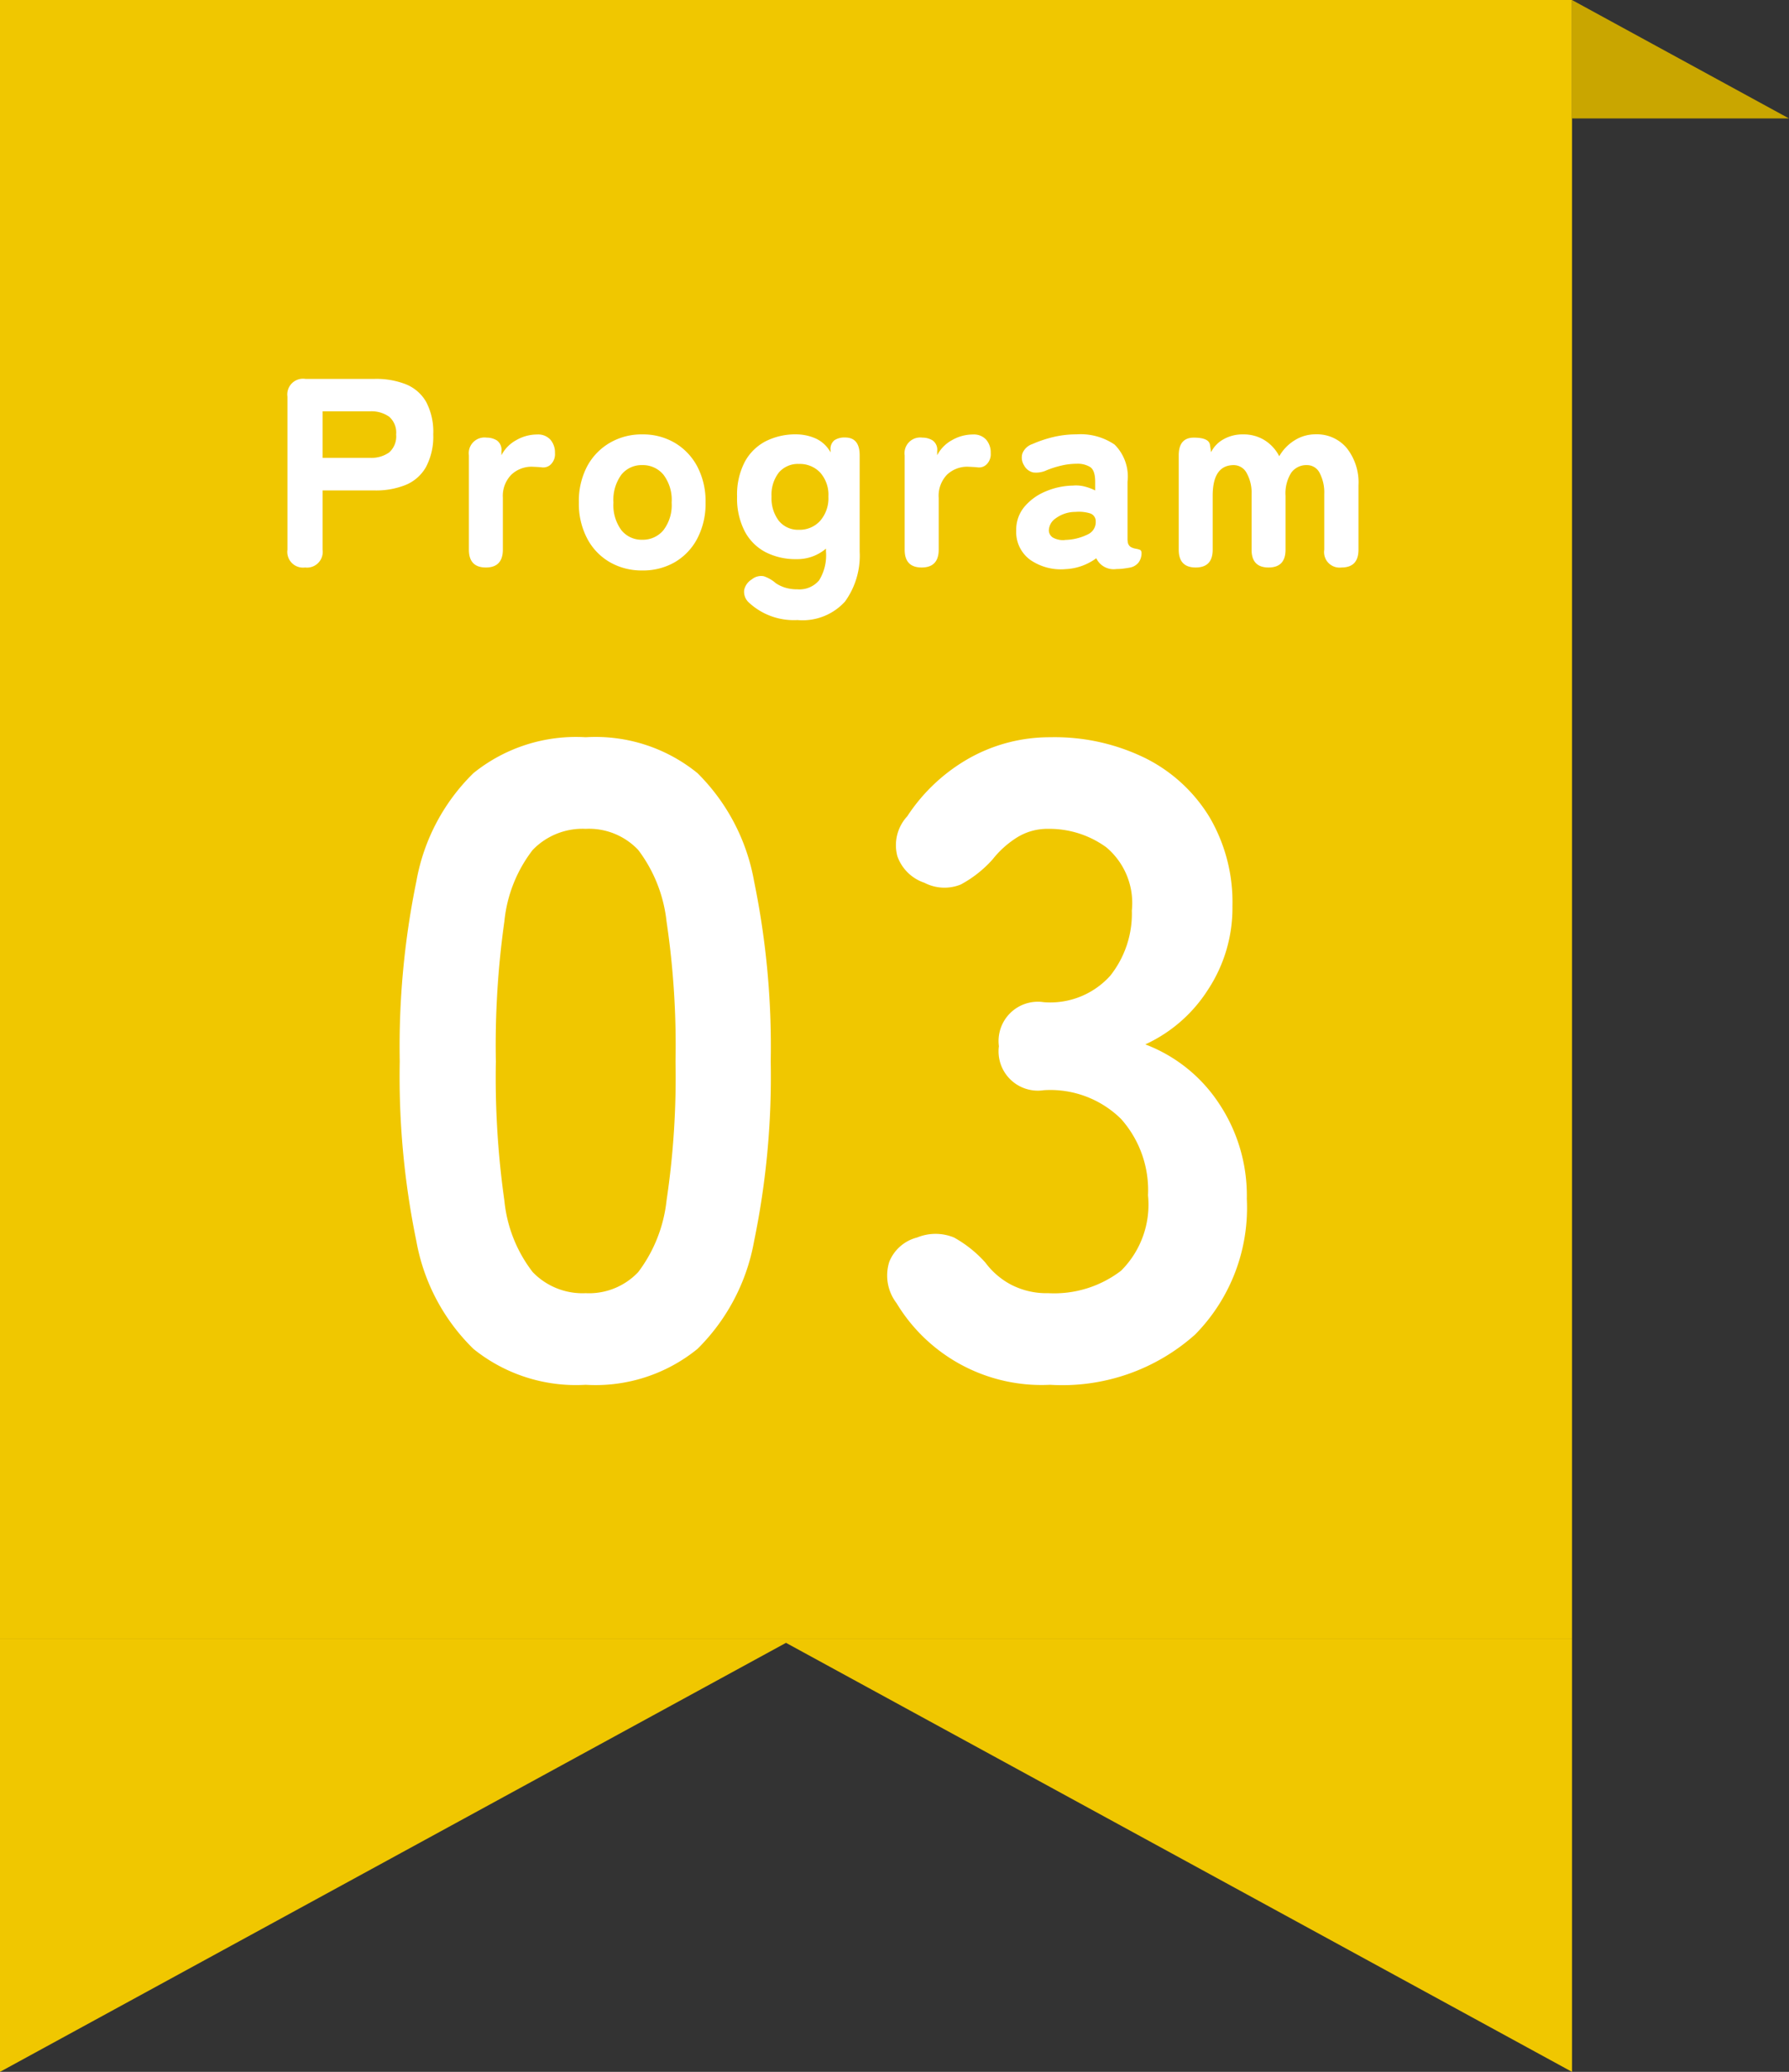
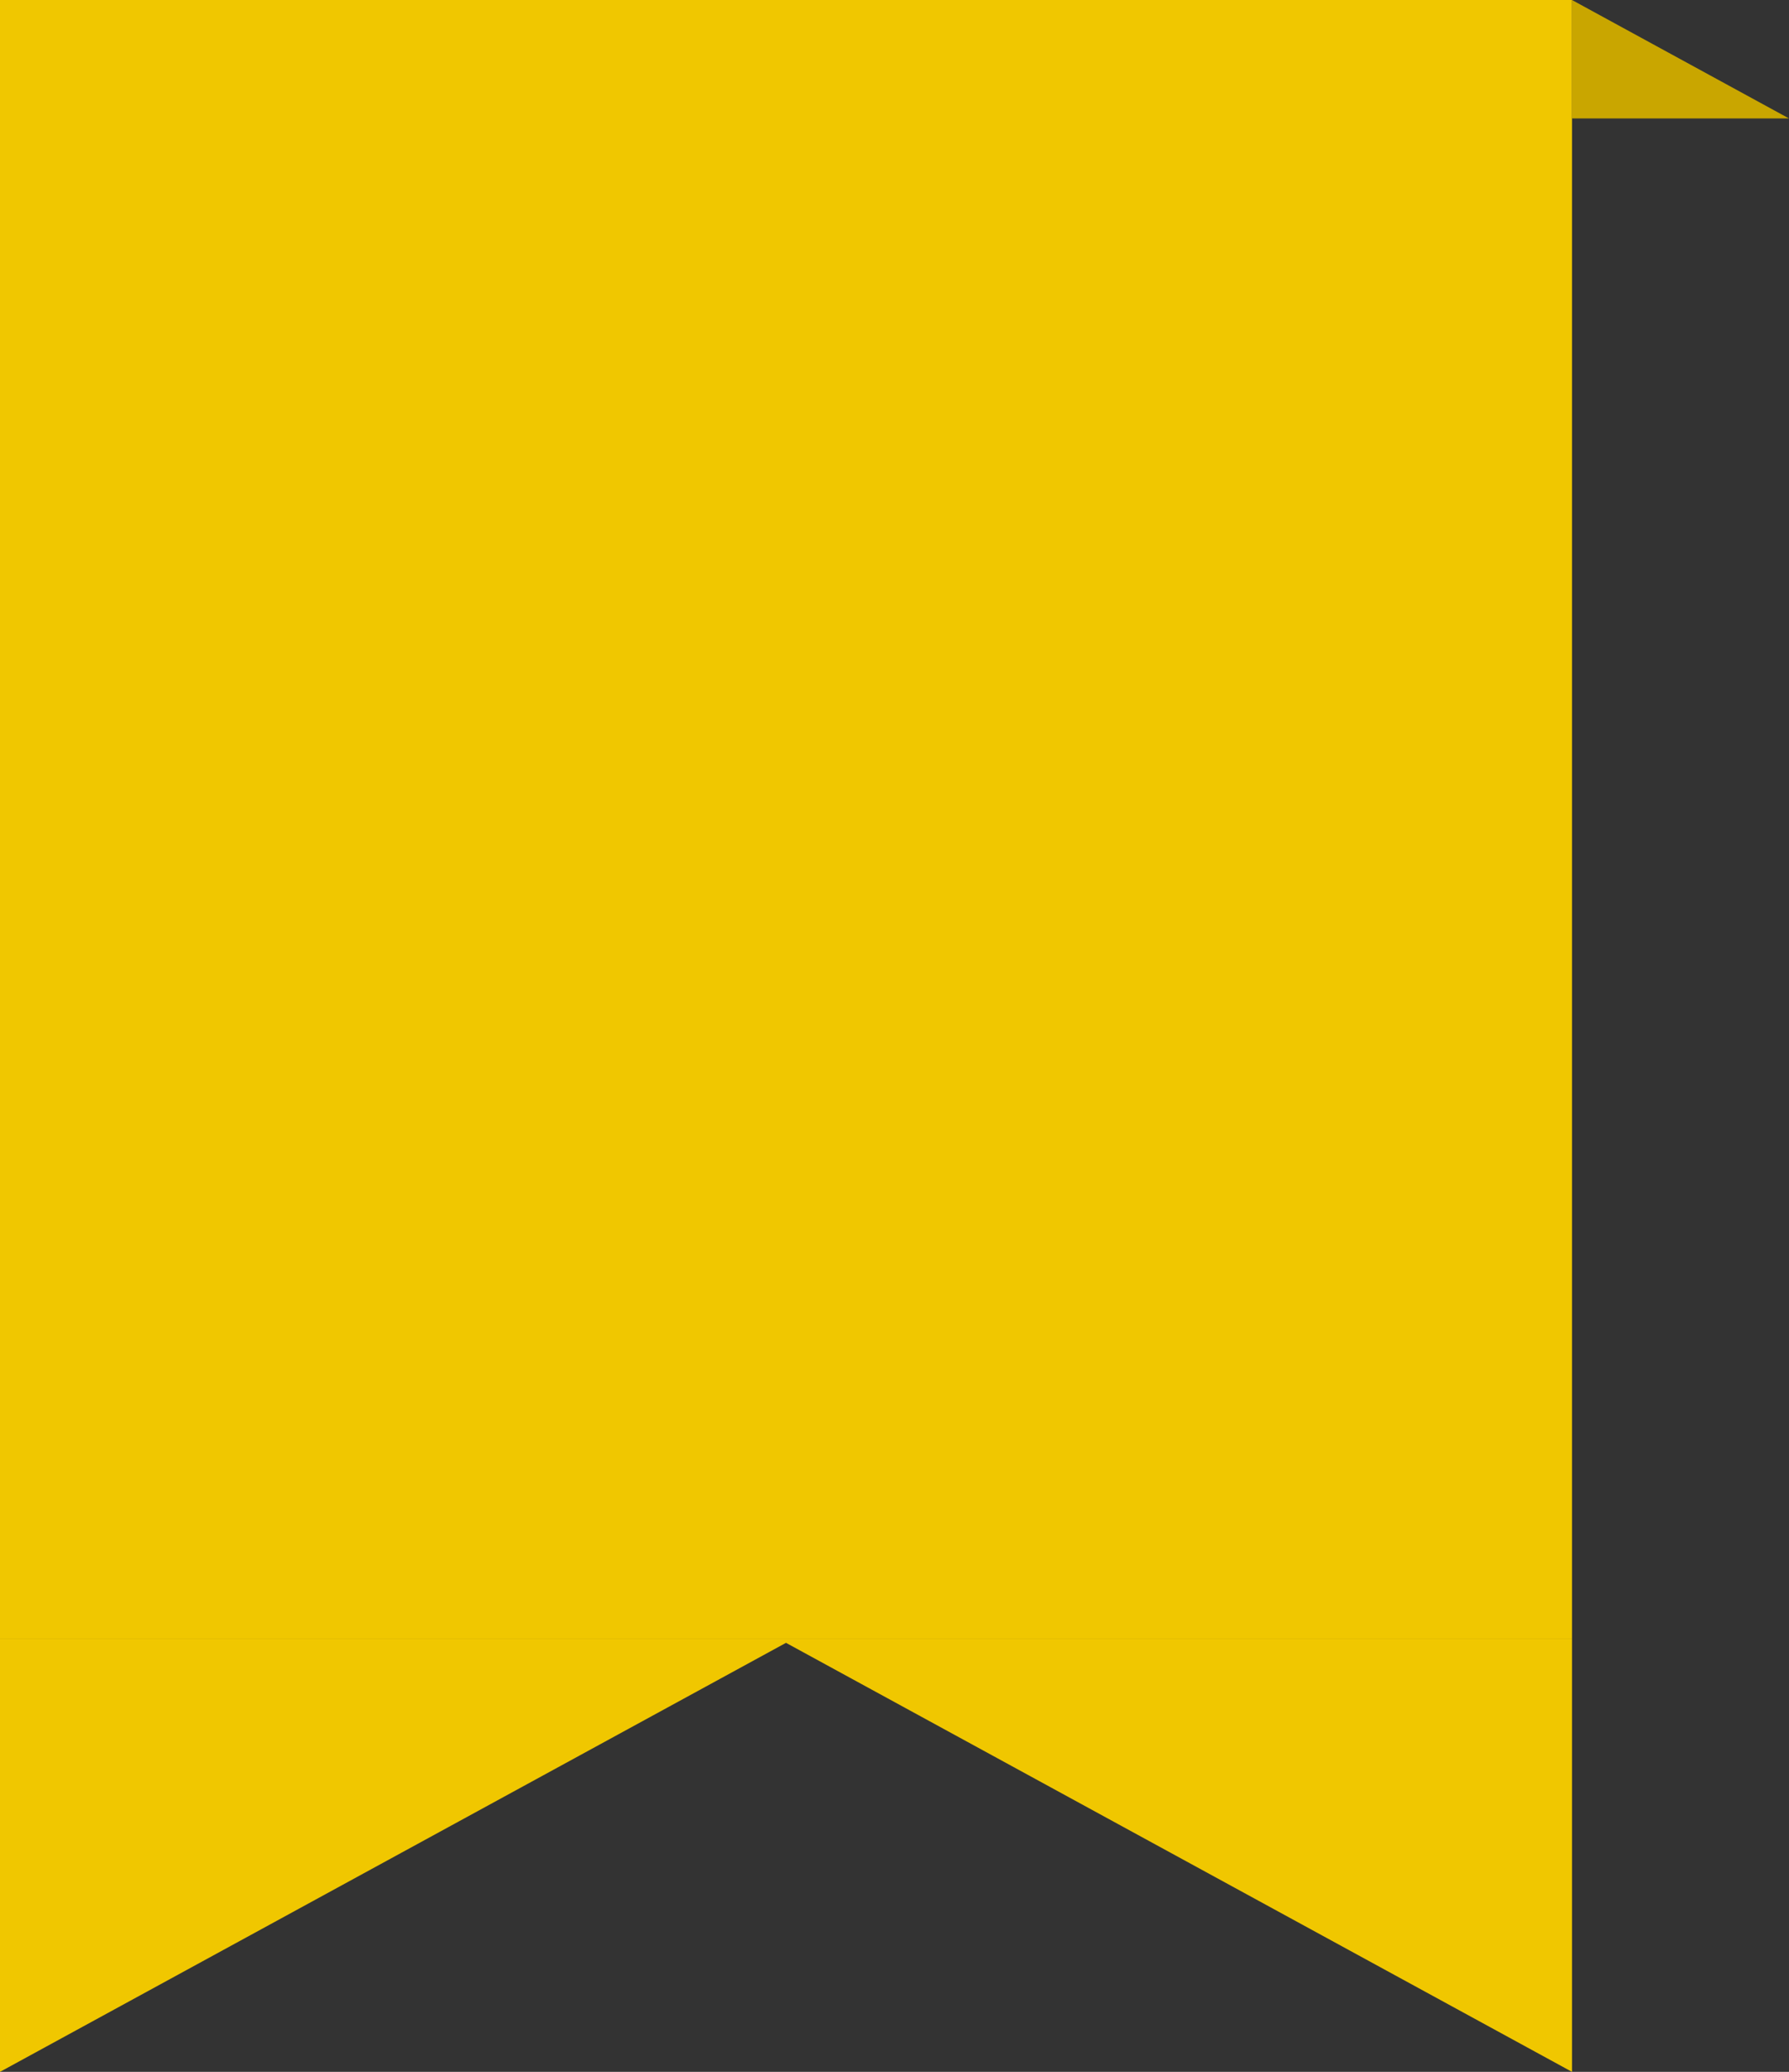
<svg xmlns="http://www.w3.org/2000/svg" width="79.663" height="92.275">
  <rect width="100%" height="100%" fill="#333333" stroke="none" />
  <g data-name="グループ 24802">
    <g data-name="グループ 24794">
      <path data-name="合体 3" d="M35 73.168L0 92.275V73h70v19.275zm-35-.169v-73h70v73z" fill="#f0c700" />
    </g>
    <g data-name="グループ 24797" fill="#fff">
-       <path data-name="パス 12130" d="M26.08 61.675a7.266 7.266 0 01-5-1.6 8.9 8.9 0 01-2.54-4.8 36.283 36.283 0 01-.74-8 36.563 36.563 0 01.74-8.02 8.916 8.916 0 012.54-4.82 7.266 7.266 0 015-1.6 7.188 7.188 0 014.98 1.6 8.99 8.99 0 012.52 4.82 36.563 36.563 0 01.74 8.02 36.283 36.283 0 01-.74 8 8.974 8.974 0 01-2.52 4.8 7.188 7.188 0 01-4.98 1.6zm0-4.08a3.014 3.014 0 002.34-.94 6.423 6.423 0 001.26-3.18 37.215 37.215 0 00.4-6.2 37.533 37.533 0 00-.4-6.24 6.423 6.423 0 00-1.26-3.18 3.014 3.014 0 00-2.34-.94 3.078 3.078 0 00-2.36.94 6.183 6.183 0 00-1.26 3.18 39.475 39.475 0 00-.38 6.24 39.141 39.141 0 00.38 6.2 6.183 6.183 0 001.26 3.18 3.078 3.078 0 002.36.94zm20.68 4.08a7.539 7.539 0 01-6.84-3.64 2.021 2.021 0 01-.32-1.84 1.816 1.816 0 011.24-1.08 2.158 2.158 0 011.64 0 5.334 5.334 0 011.4 1.12 3.4 3.4 0 001.14.98 3.43 3.43 0 001.66.38 4.9 4.9 0 003.24-1 4.153 4.153 0 001.2-3.36 4.77 4.77 0 00-1.2-3.4 4.486 4.486 0 00-3.44-1.28 1.75 1.75 0 01-2-1.96 1.75 1.75 0 012-1.96 3.592 3.592 0 002.96-1.18 4.446 4.446 0 00.96-2.9 3.24 3.24 0 00-1.14-2.82 4.309 4.309 0 00-2.58-.82 2.561 2.561 0 00-1.42.4 4.3 4.3 0 00-1.06.96 5.177 5.177 0 01-1.42 1.12 1.938 1.938 0 01-1.62-.08 1.918 1.918 0 01-1.2-1.18 1.894 1.894 0 01.44-1.78 7.985 7.985 0 012.82-2.62 7.316 7.316 0 013.54-.9 9.162 9.162 0 014.26.94 7.007 7.007 0 012.84 2.62 7.482 7.482 0 011.02 3.96 6.619 6.619 0 01-1.1 3.74 6.54 6.54 0 01-2.78 2.42 6.82 6.82 0 013.26 2.6 7.39 7.39 0 011.26 4.28 8.043 8.043 0 01-2.3 6.04 8.872 8.872 0 01-6.46 2.24z" />
-       <path data-name="パス 12129" d="M13.584 25.275a.7.7 0 01-.784-.792v-6.816a.7.7 0 01.8-.792h3.1a3.591 3.591 0 011.374.24 1.825 1.825 0 01.9.78 2.853 2.853 0 01.318 1.452 2.887 2.887 0 01-.326 1.458 1.848 1.848 0 01-.9.792 3.513 3.513 0 01-1.374.246h-2.328v2.64a.7.7 0 01-.78.792zm.78-4.884h2.112a1.365 1.365 0 00.852-.24.953.953 0 00.312-.8.937.937 0 00-.312-.792 1.365 1.365 0 00-.852-.24h-2.112zm7.272 4.884q-.756 0-.756-.792v-4.2a.7.7 0 01.792-.792.85.85 0 01.456.126.512.512 0 01.2.474v.184a1.616 1.616 0 01.66-.672 1.868 1.868 0 01.936-.252.738.738 0 01.588.234.871.871 0 01.2.594.637.637 0 01-.18.5.476.476 0 01-.384.138q-.1-.012-.21-.018t-.238-.012a1.309 1.309 0 00-.93.354 1.354 1.354 0 00-.378 1.034v2.3q0 .8-.756.8zm6.964.132a2.831 2.831 0 01-1.45-.372 2.619 2.619 0 01-1.008-1.06 3.333 3.333 0 01-.366-1.6 3.324 3.324 0 01.366-1.6 2.67 2.67 0 011.008-1.05 2.8 2.8 0 011.45-.378 2.787 2.787 0 011.452.378 2.683 2.683 0 011 1.056 3.324 3.324 0 01.366 1.6 3.333 3.333 0 01-.366 1.6 2.631 2.631 0 01-1 1.056 2.822 2.822 0 01-1.452.37zm0-1.368a1.185 1.185 0 00.942-.426 1.836 1.836 0 00.366-1.23 1.856 1.856 0 00-.366-1.242 1.185 1.185 0 00-.942-.426 1.15 1.15 0 00-.93.426 1.9 1.9 0 00-.354 1.242 1.879 1.879 0 00.354 1.23 1.15 1.15 0 00.93.426zm6.908 3.576a2.929 2.929 0 01-2.148-.768.645.645 0 01-.222-.572.733.733 0 01.342-.472.644.644 0 01.534-.138 1.6 1.6 0 01.534.31 1.553 1.553 0 00.426.2 1.816 1.816 0 00.534.072 1.144 1.144 0 00.966-.4 2.119 2.119 0 00.306-1.28v-.132a1.974 1.974 0 01-1.32.468 2.932 2.932 0 01-1.36-.306 2.209 2.209 0 01-.936-.93 3.187 3.187 0 01-.342-1.548 3.152 3.152 0 01.34-1.544 2.217 2.217 0 01.936-.924 2.932 2.932 0 011.362-.306 2.18 2.18 0 01.84.174 1.418 1.418 0 01.684.63v-.1a.5.5 0 01.174-.444.823.823 0 01.474-.12q.648 0 .648.792v4.29a3.478 3.478 0 01-.654 2.226 2.546 2.546 0 01-2.118.822zm.072-4.02a1.225 1.225 0 00.942-.4 1.529 1.529 0 00.366-1.08 1.485 1.485 0 00-.366-1.068 1.244 1.244 0 00-.942-.384 1.114 1.114 0 00-.9.384 1.607 1.607 0 00-.324 1.068 1.656 1.656 0 00.324 1.08 1.1 1.1 0 00.9.4zm5.46 1.68q-.756 0-.756-.792v-4.2a.7.7 0 01.792-.792.85.85 0 01.456.126.512.512 0 01.2.474v.184a1.616 1.616 0 01.66-.672 1.868 1.868 0 01.936-.252.738.738 0 01.588.234.871.871 0 01.2.594.637.637 0 01-.18.5.476.476 0 01-.384.138q-.1-.012-.21-.018t-.242-.012a1.309 1.309 0 00-.93.354 1.354 1.354 0 00-.37 1.034v2.3q0 .8-.76.8zm6.42.072a2.4 2.4 0 01-1.578-.408 1.529 1.529 0 01-.63-1.32 1.584 1.584 0 01.366-1.05 2.456 2.456 0 01.948-.684 3.23 3.23 0 011.206-.258 1.542 1.542 0 01.528.042 2.407 2.407 0 01.468.174v-.384q0-.5-.216-.654a1.064 1.064 0 00-.612-.15 2.991 2.991 0 00-.666.078 4.291 4.291 0 00-.666.21 1.1 1.1 0 01-.594.1.611.611 0 01-.414-.318.645.645 0 01-.072-.534.726.726 0 01.444-.414 5.4 5.4 0 01.93-.312 4.416 4.416 0 011.038-.12 2.683 2.683 0 011.692.456 2.01 2.01 0 01.576 1.656v2.518a.8.8 0 00.012.168.3.3 0 00.138.222.689.689 0 00.21.072.963.963 0 01.186.048q.078.03.078.15a.694.694 0 01-.126.408.638.638 0 01-.414.24q-.132.024-.276.042a2.418 2.418 0 01-.3.018.856.856 0 01-.9-.48 2.492 2.492 0 01-1.356.484zm-.036-1.3a2.373 2.373 0 001.014-.246.6.6 0 00.354-.582.364.364 0 00-.27-.36 1.7 1.7 0 00-.63-.06 1.475 1.475 0 00-.876.282.676.676 0 00-.312.546.389.389 0 00.186.318.932.932 0 00.534.106zm5.82 1.228q-.756 0-.756-.792v-4.2q0-.792.672-.792t.72.324l.048.324a1.333 1.333 0 01.546-.57 1.71 1.71 0 01.882-.222 1.766 1.766 0 01.954.258 1.821 1.821 0 01.654.714 1.994 1.994 0 01.672-.7 1.746 1.746 0 01.96-.276 1.73 1.73 0 011.368.606 2.464 2.464 0 01.528 1.674v2.86q0 .792-.756.792a.69.69 0 01-.768-.792v-2.484a1.859 1.859 0 00-.2-.924.625.625 0 00-.564-.36.828.828 0 00-.708.342 1.724 1.724 0 00-.252 1.026v2.4q0 .792-.756.792t-.756-.792v-2.484a1.775 1.775 0 00-.216-.924.651.651 0 00-.576-.36q-.94 0-.94 1.368v2.4q0 .792-.756.792z" />
-     </g>
+       </g>
    <path data-name="パス 9356" d="M70 5.275V0l9.663 5.275z" fill="#c9a600" />
  </g>
</svg>